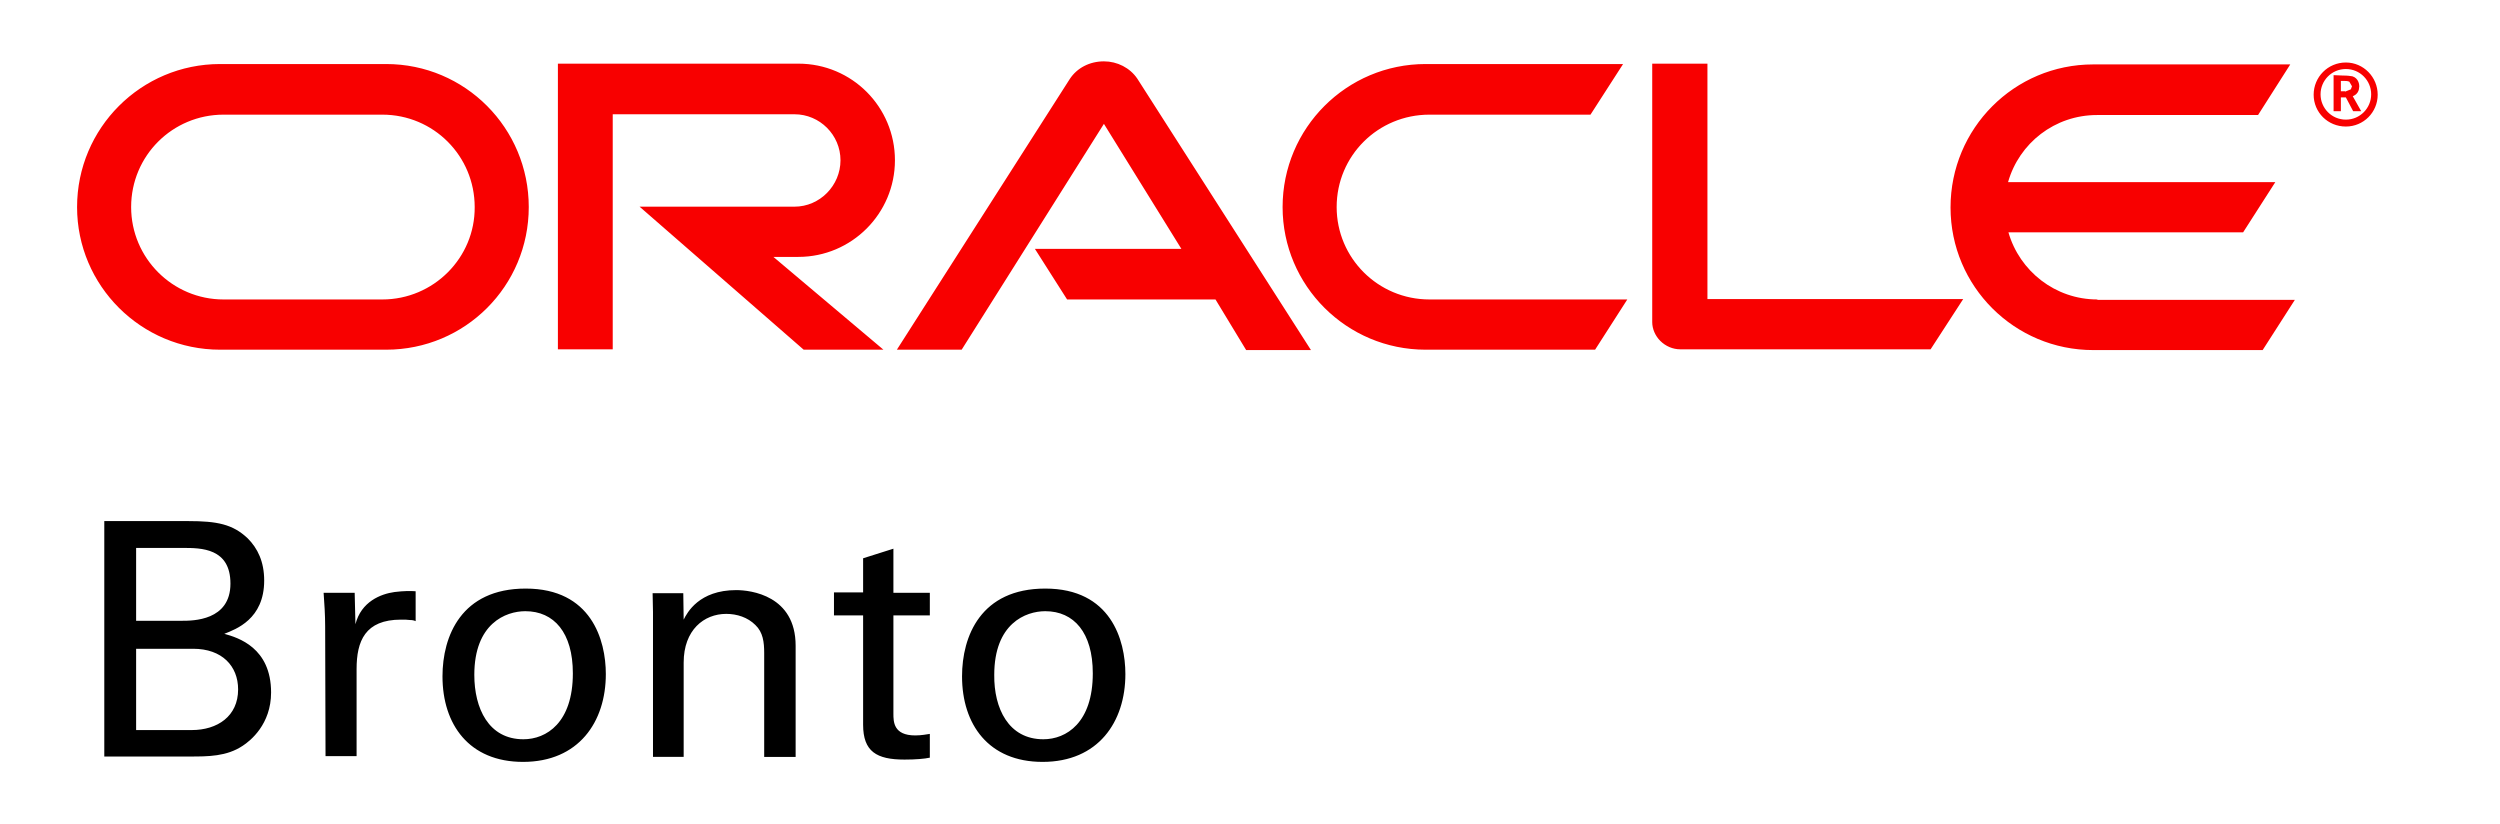
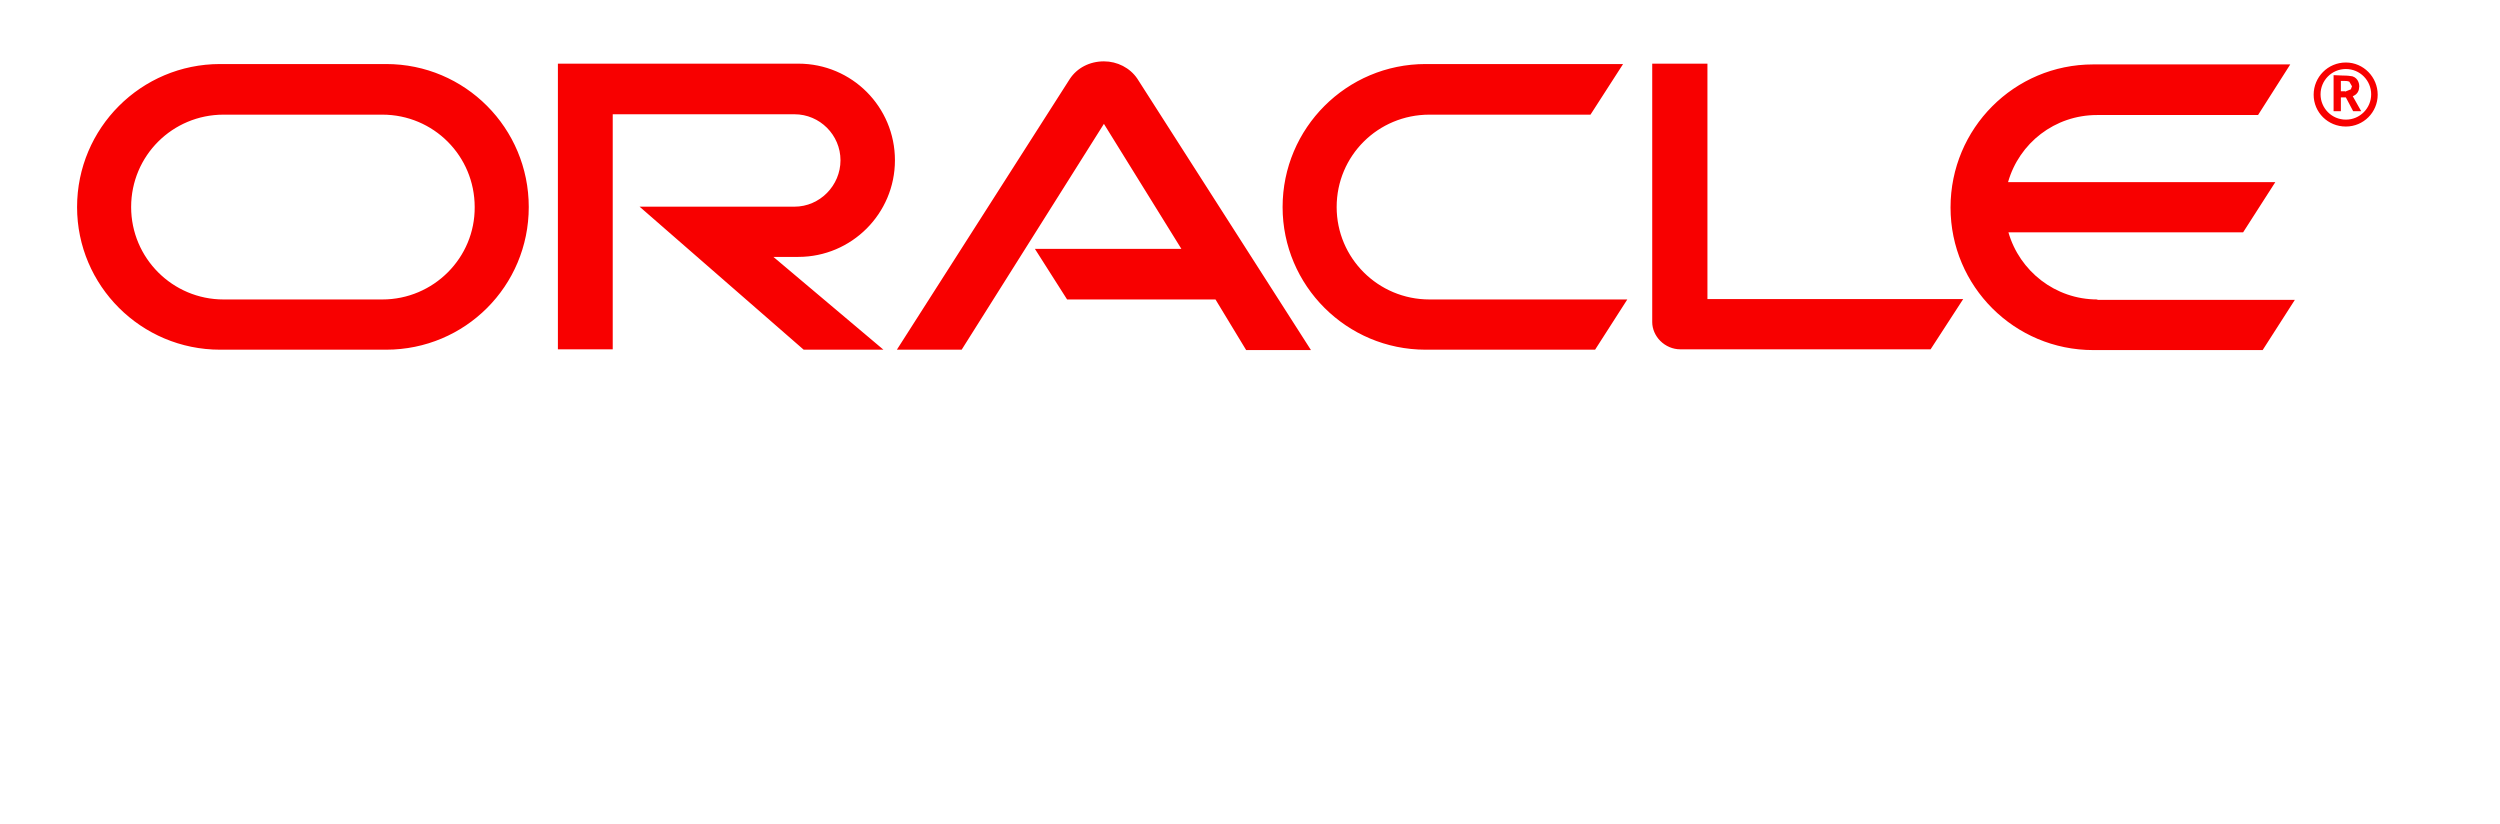
<svg xmlns="http://www.w3.org/2000/svg" version="1.1" id="layer" x="0px" y="0px" viewBox="0 0 652 215" style="enable-background:new 0 0 652 215;" xml:space="preserve">
  <style type="text/css">
	.st0{fill:#F80000;}
</style>
  <g>
    <path class="st0" d="M269.9,64.9h38.2l-20.2-32.6l-37.1,58.9h-16.9L279,20.6c1.9-2.9,5.2-4.6,8.9-4.6c3.5,0,6.8,1.7,8.7,4.5   l45.3,70.8H325l-8-13.2h-38.7L269.9,64.9 M445.3,78V16.6h-14.4V84c0,1.8,0.8,3.6,2.1,4.9c1.4,1.4,3.3,2.2,5.2,2.2h65.3L512,78   H445.3 M208.2,67c13.9,0,25.2-11.3,25.2-25.2c0-13.9-11.2-25.2-25.2-25.2h-62.7v74.5h14.3V29.8h47.4c6.6,0,12,5.4,12,12   c0,6.6-5.4,12.1-12,12.1h-40.4l42.8,37.3h20.8L201.7,67H208.2 M57.4,91.2h43.3c20.6,0,37.2-16.6,37.2-37.2s-16.6-37.3-37.2-37.3   H57.4c-20.6,0-37.3,16.7-37.3,37.3C20.1,74.5,36.8,91.2,57.4,91.2 M99.7,78.1H58.3C45,78.1,34.2,67.3,34.2,54   c0-13.4,10.8-24.1,24.1-24.1h41.4c13.4,0,24.1,10.8,24.1,24.1C123.9,67.2,113.1,78.1,99.7,78.1 M371.8,91.2H416l8.4-13.1h-51.6   c-13.4,0-24.2-10.8-24.2-24.1c0-13.4,10.8-24.1,24.2-24.1h42l8.5-13.2h-51.5c-20.6,0-37.3,16.7-37.3,37.3   C334.5,74.5,351.2,91.2,371.8,91.2 M547,78.1c-11,0-20.3-7.4-23.2-17.5H585l8.4-13.1h-69.7c2.9-10.2,12.2-17.5,23.2-17.5h42   l8.4-13.2h-51.4c-20.6,0-37.2,16.7-37.2,37.3s16.7,37.2,37.2,37.2h44.2l8.4-13.1H547 M605.2,24.6c0-3.6,2.9-6.6,6.6-6.6   c3.7,0,6.6,3,6.6,6.6s-2.9,6.6-6.6,6.6C608.1,31.2,605.2,28.2,605.2,24.6 M611.8,33c4.6,0,8.3-3.7,8.3-8.3s-3.7-8.4-8.3-8.4   c-4.7,0-8.4,3.8-8.4,8.4C603.4,29.3,607.1,33,611.8,33 M611,19.7c1.3,0,1.8,0.1,2.5,0.2c1.6,0.5,1.8,2.1,1.8,2.6l-0.1,0.8   c-0.1,0.4-0.3,1.1-1.2,1.6l-0.4,0.2l2.2,3.9h-2.1l-1.9-3.6h-1.3V29h-1.9v-9.4L611,19.7 M611.6,23.9l1.5-0.6l0.3-0.8l-0.7-1.2   c-0.5-0.2-0.9-0.2-1.7-0.2h-0.5v2.7h1.1" />
-     <path d="M27.2,135.9h21.9c7.5,0,11.6,0.8,15.5,4.5c2.6,2.6,4.3,6.1,4.3,11c0,10.1-7.4,12.7-10.4,13.9c3.6,1,12.2,3.6,12.2,15.3   c0,8.3-5.4,12.6-7.4,13.9c-4.2,2.8-9,2.8-13.9,2.8H27.2V135.9z M35.5,161.9h11.9c2.9,0,12.7,0,12.7-9.7c0-9.3-7.7-9.3-12.4-9.3   H35.5V161.9z M35.5,190.4H50c6.7,0,12.1-3.6,12.1-10.6c0-6.1-4.2-10.6-11.7-10.6H35.5V190.4z M84.8,163.3c0-2.9-0.2-5.9-0.4-8.7   h8.1l0.2,8.2c1.5-5.9,6.6-7.9,10.2-8.4c2.4-0.3,4.2-0.3,5.5-0.2v7.8c-0.4-0.2-0.9-0.3-1.5-0.3c-0.6-0.1-1.4-0.1-2.3-0.1   c-9.4,0-11.6,5.6-11.6,12.9v22.7h-8.1L84.8,163.3L84.8,163.3z M137.1,153.5c17.1,0,20.9,13.4,20.9,22.3c0,12.5-7.1,22.9-21.6,22.9   c-14.1,0-21-9.8-21-22.3C115.4,165.9,120.3,153.5,137.1,153.5 M136.5,192.8c6,0,12.9-4.3,12.9-17.2c0-10.6-4.9-16.2-12.4-16.2   c-5.1,0-13.3,3.2-13.3,16.6C123.7,184.7,127.4,192.8,136.5,192.8 M170.3,159.6l-0.1-4.9h8l0.1,6.9c0.9-1.8,4-7.7,13.7-7.7   c3.8,0,15.5,1.4,15.5,14.5v29h-8.2v-27.1c0-2.8-0.3-5.4-2.3-7.3c-2-2-4.8-2.9-7.6-2.9c-5.8,0-11.1,4.2-11.1,12.7v24.6h-8   L170.3,159.6L170.3,159.6z M217.5,154.5h7.6v-8.9l7.9-2.5v11.5h9.5v5.9H233v25.6c0,2.1,0,5.7,5.7,5.7c1.6,0,3.1-0.3,3.8-0.4v6.2   c-1.4,0.3-3.7,0.5-6.6,0.5c-7.3,0-10.8-2.1-10.8-9.1v-28.5h-7.6L217.5,154.5L217.5,154.5z M272.6,153.5c17.1,0,20.9,13.4,20.9,22.3   c0,12.5-7.1,22.9-21.6,22.9c-14.1,0-21-9.8-21-22.3C250.9,165.9,255.8,153.5,272.6,153.5 M272.1,192.8c6,0,12.9-4.3,12.9-17.2   c0-10.6-4.9-16.2-12.4-16.2c-5.1,0-13.3,3.2-13.3,16.6C259.2,184.7,263,192.8,272.1,192.8" />
  </g>
</svg>